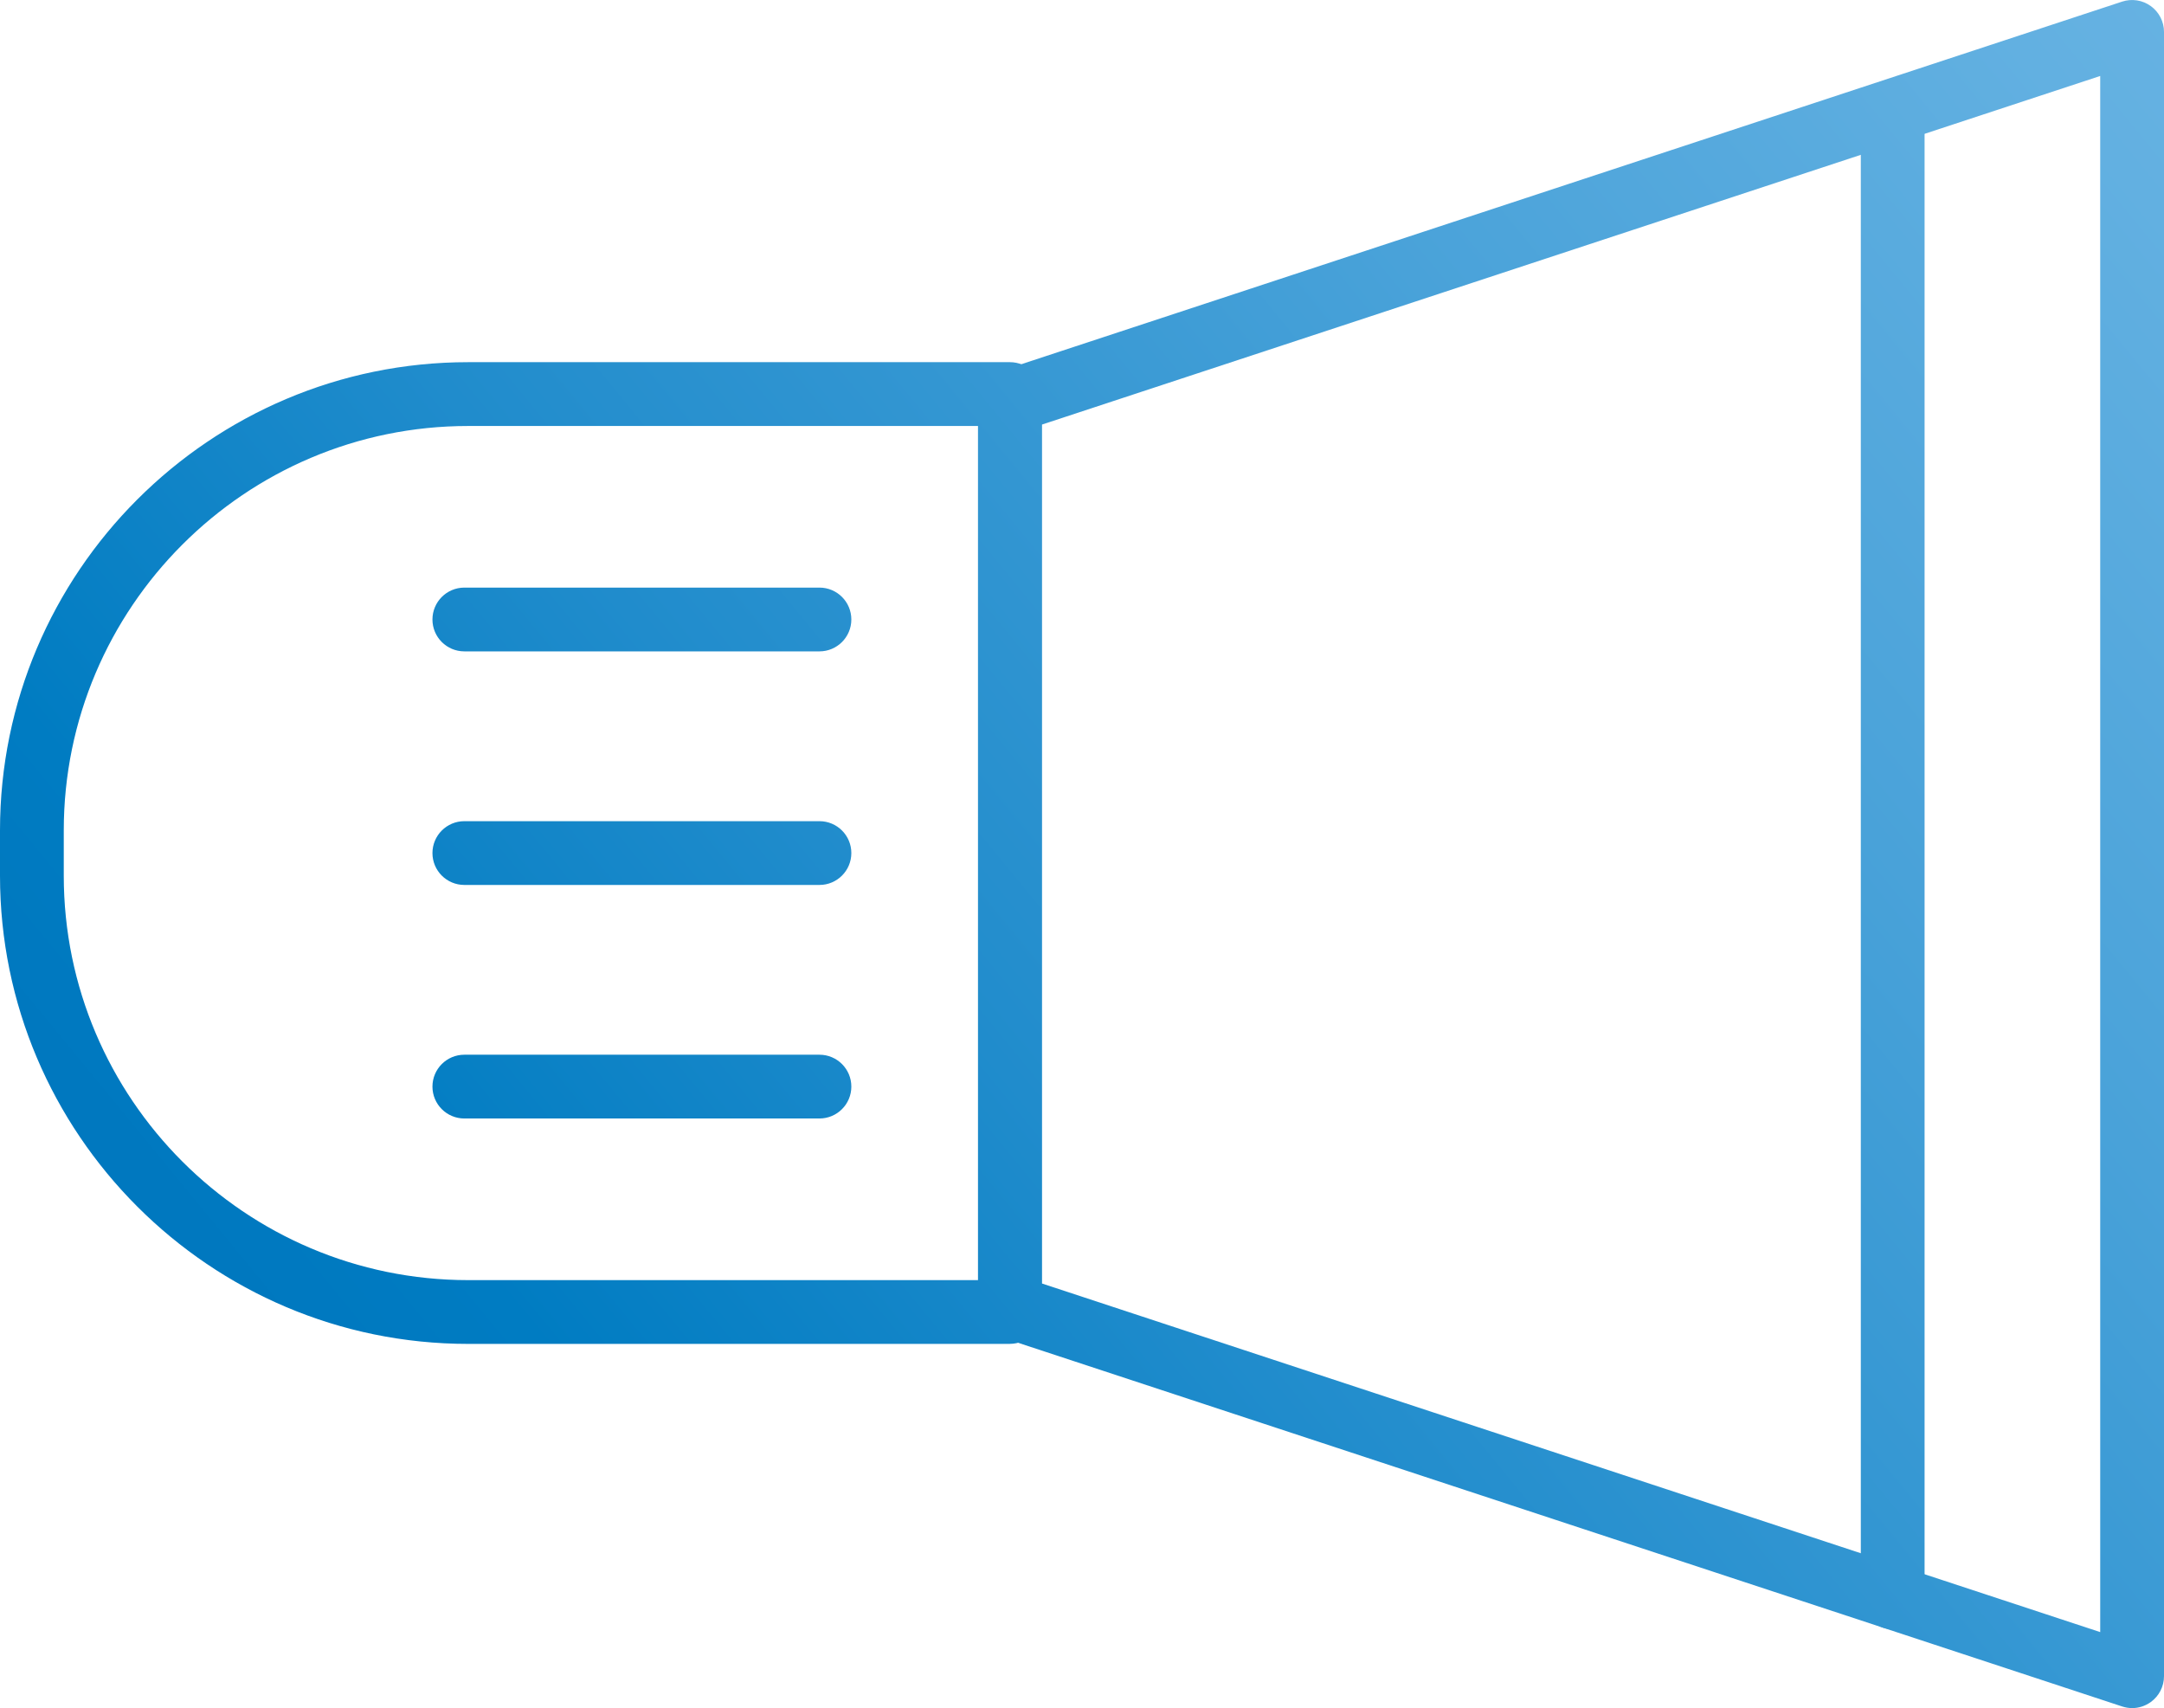
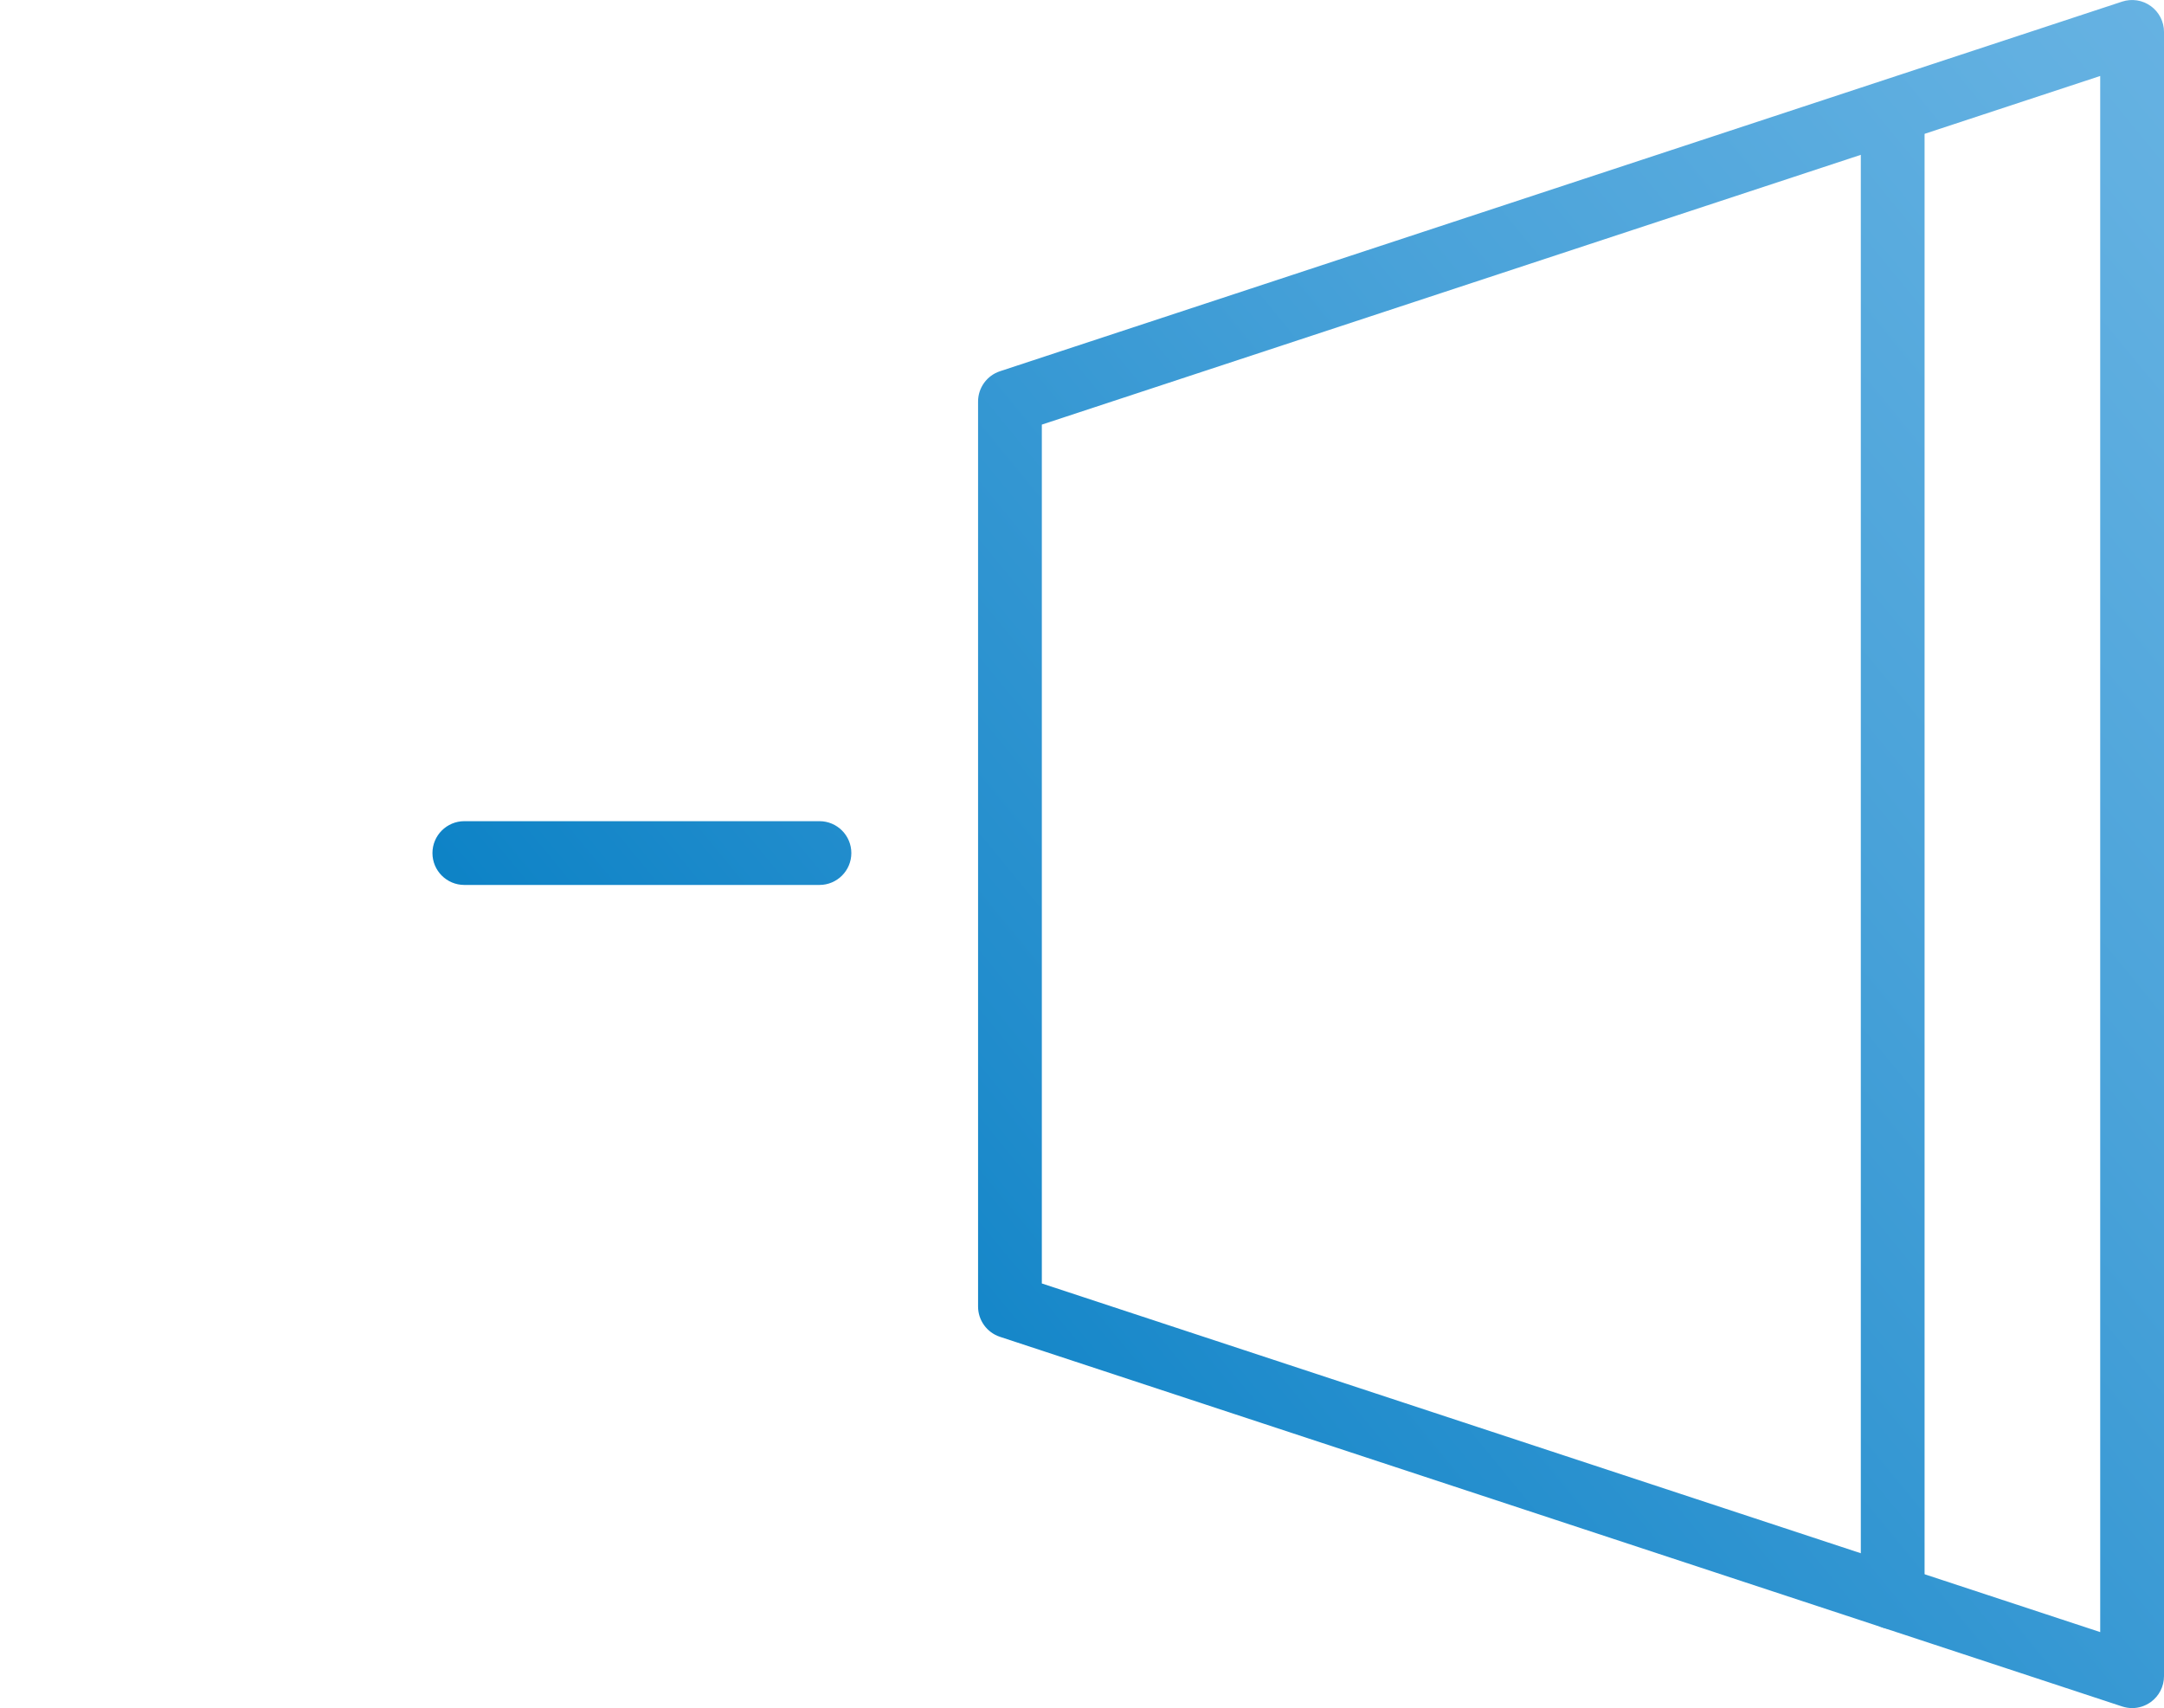
<svg xmlns="http://www.w3.org/2000/svg" xmlns:xlink="http://www.w3.org/1999/xlink" id="Layer_1" data-name="Layer 1" viewBox="0 0 862 680.32">
  <defs>
    <style>      .cls-1 {        fill: url(#Sky_1);      }      .cls-1, .cls-2, .cls-3, .cls-4, .cls-5, .cls-6 {        stroke-width: 0px;      }      .cls-2 {        fill: url(#Sky_1-6);      }      .cls-3 {        fill: url(#Sky_1-4);      }      .cls-4 {        fill: url(#Sky_1-3);      }      .cls-5 {        fill: url(#Sky_1-5);      }      .cls-6 {        fill: url(#Sky_1-2);      }    </style>
    <linearGradient id="Sky_1" data-name="Sky 1" x1="857.58" y1="-148.36" x2="-403.17" y2="887.26" gradientUnits="userSpaceOnUse">
      <stop offset="0" stop-color="#6cb5e4" />
      <stop offset=".09" stop-color="#62b0e1" />
      <stop offset=".24" stop-color="#49a2d9" />
      <stop offset=".44" stop-color="#208ccc" />
      <stop offset=".57" stop-color="#007cc2" />
      <stop offset="1" stop-color="#0059a9" />
    </linearGradient>
    <linearGradient id="Sky_1-2" data-name="Sky 1" x1="1039.91" y1="73.61" x2="-220.84" y2="1109.22" xlink:href="#Sky_1" />
    <linearGradient id="Sky_1-3" data-name="Sky 1" x1="1056.53" y1="93.84" x2="-204.21" y2="1129.46" xlink:href="#Sky_1" />
    <linearGradient id="Sky_1-4" data-name="Sky 1" x1="808.87" y1="-207.66" x2="-451.87" y2="827.95" xlink:href="#Sky_1" />
    <linearGradient id="Sky_1-5" data-name="Sky 1" x1="854.5" y1="-152.11" x2="-406.25" y2="883.5" xlink:href="#Sky_1" />
    <linearGradient id="Sky_1-6" data-name="Sky 1" x1="900.13" y1="-96.57" x2="-360.62" y2="939.05" xlink:href="#Sky_1" />
  </defs>
-   <path class="cls-1" d="M402.3,535.27h-215.78C83.67,535.27,0,451.6,0,348.75v-17.99c0-102.84,83.67-186.51,186.51-186.51h215.78c7.02,0,12.7,5.69,12.7,12.7v365.6c0,7.01-5.69,12.7-12.7,12.7ZM186.51,169.67c-88.84,0-161.11,72.27-161.11,161.1v17.99c0,88.84,72.27,161.11,161.11,161.11h203.08V169.67h-203.08Z" />
  <path class="cls-6" d="M849.3,680.32c-1.34,0-2.68-.21-3.97-.64l-447-147.23c-5.21-1.72-8.73-6.58-8.73-12.07V159.93c0-5.48,3.52-10.35,8.73-12.07L845.32.64c3.88-1.27,8.12-.61,11.42,1.78,3.3,2.38,5.26,6.21,5.26,10.29v654.91c0,4.08-1.96,7.91-5.26,10.29-2.2,1.59-4.81,2.42-7.45,2.42ZM415,511.2l421.59,138.86V30.26l-421.59,138.86v342.08Z" />
  <path class="cls-4" d="M753.93,648.91c-7.02,0-12.7-5.69-12.7-12.7V48.61c0-7.01,5.69-12.7,12.7-12.7s12.7,5.69,12.7,12.7v587.59c0,7.01-5.69,12.7-12.7,12.7Z" />
-   <path class="cls-3" d="M326.42,259.44h-141.46c-7.02,0-12.7-5.69-12.7-12.7s5.69-12.7,12.7-12.7h141.46c7.02,0,12.7,5.69,12.7,12.7s-5.69,12.7-12.7,12.7Z" />
  <path class="cls-5" d="M326.42,352.47h-141.46c-7.02,0-12.7-5.69-12.7-12.7s5.69-12.7,12.7-12.7h141.46c7.02,0,12.7,5.69,12.7,12.7s-5.69,12.7-12.7,12.7Z" />
-   <path class="cls-2" d="M326.42,445.49h-141.46c-7.02,0-12.7-5.69-12.7-12.7s5.69-12.7,12.7-12.7h141.46c7.02,0,12.7,5.69,12.7,12.7s-5.69,12.7-12.7,12.7Z" />
</svg>